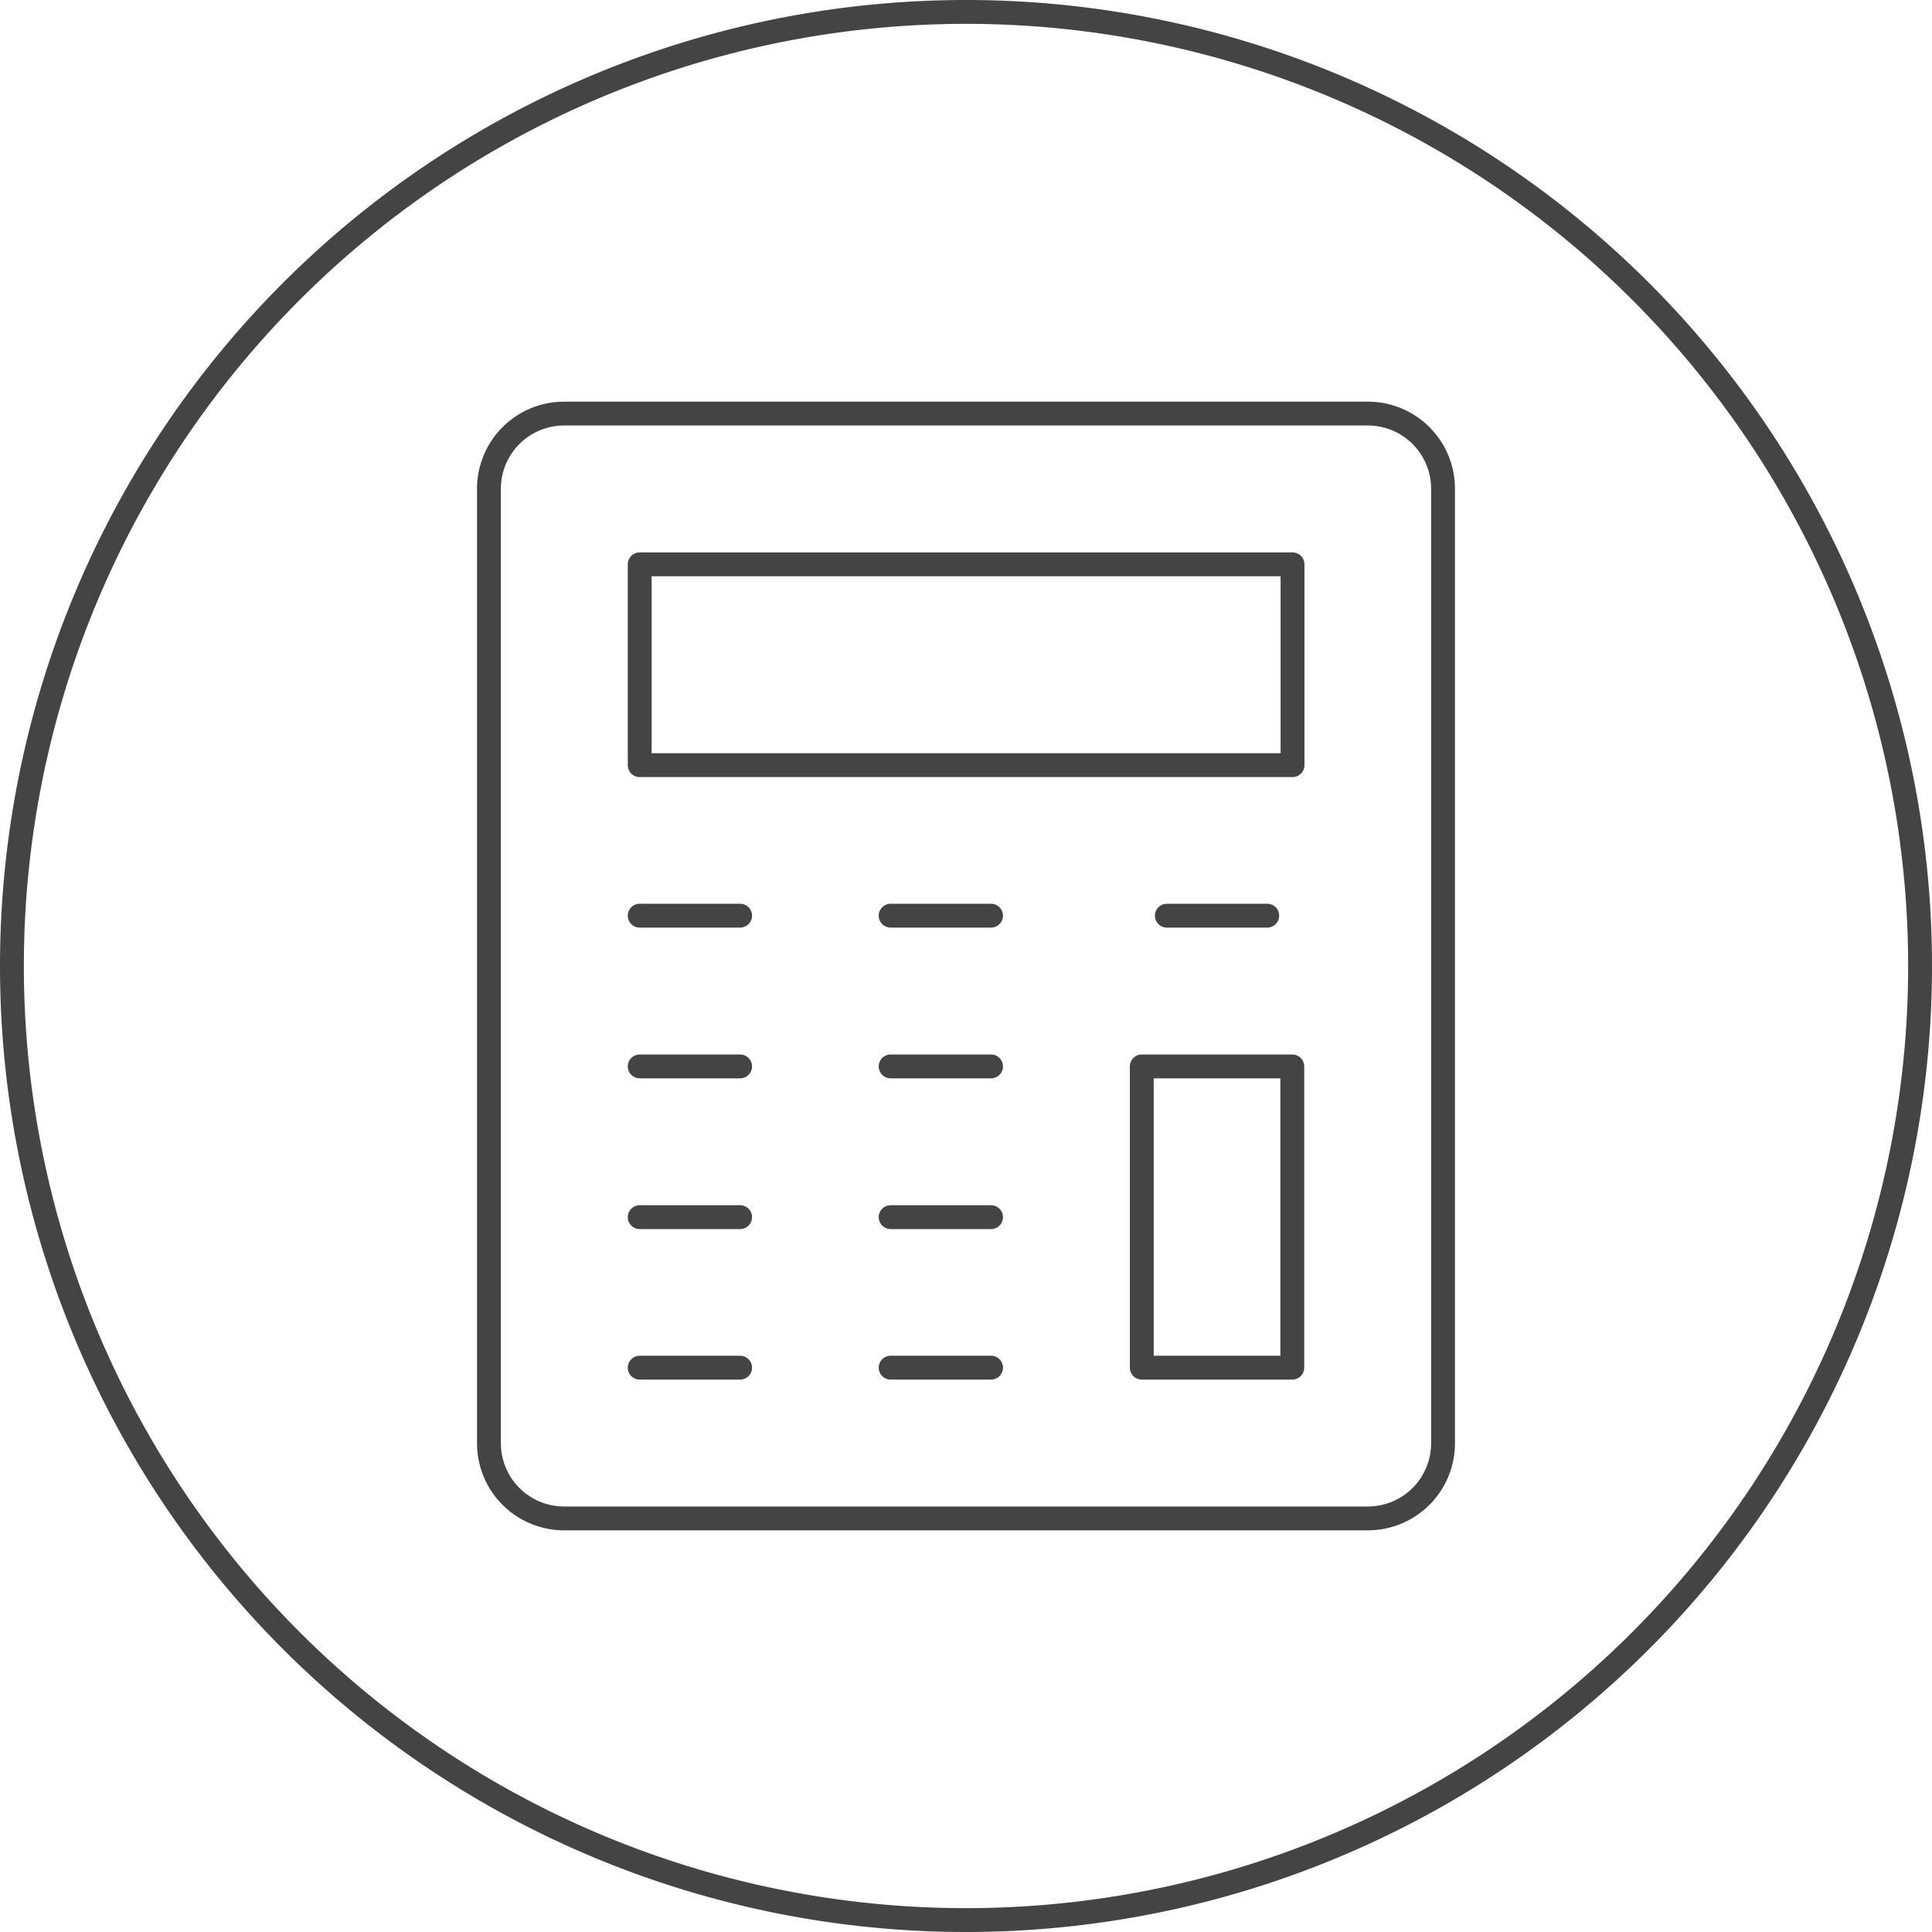
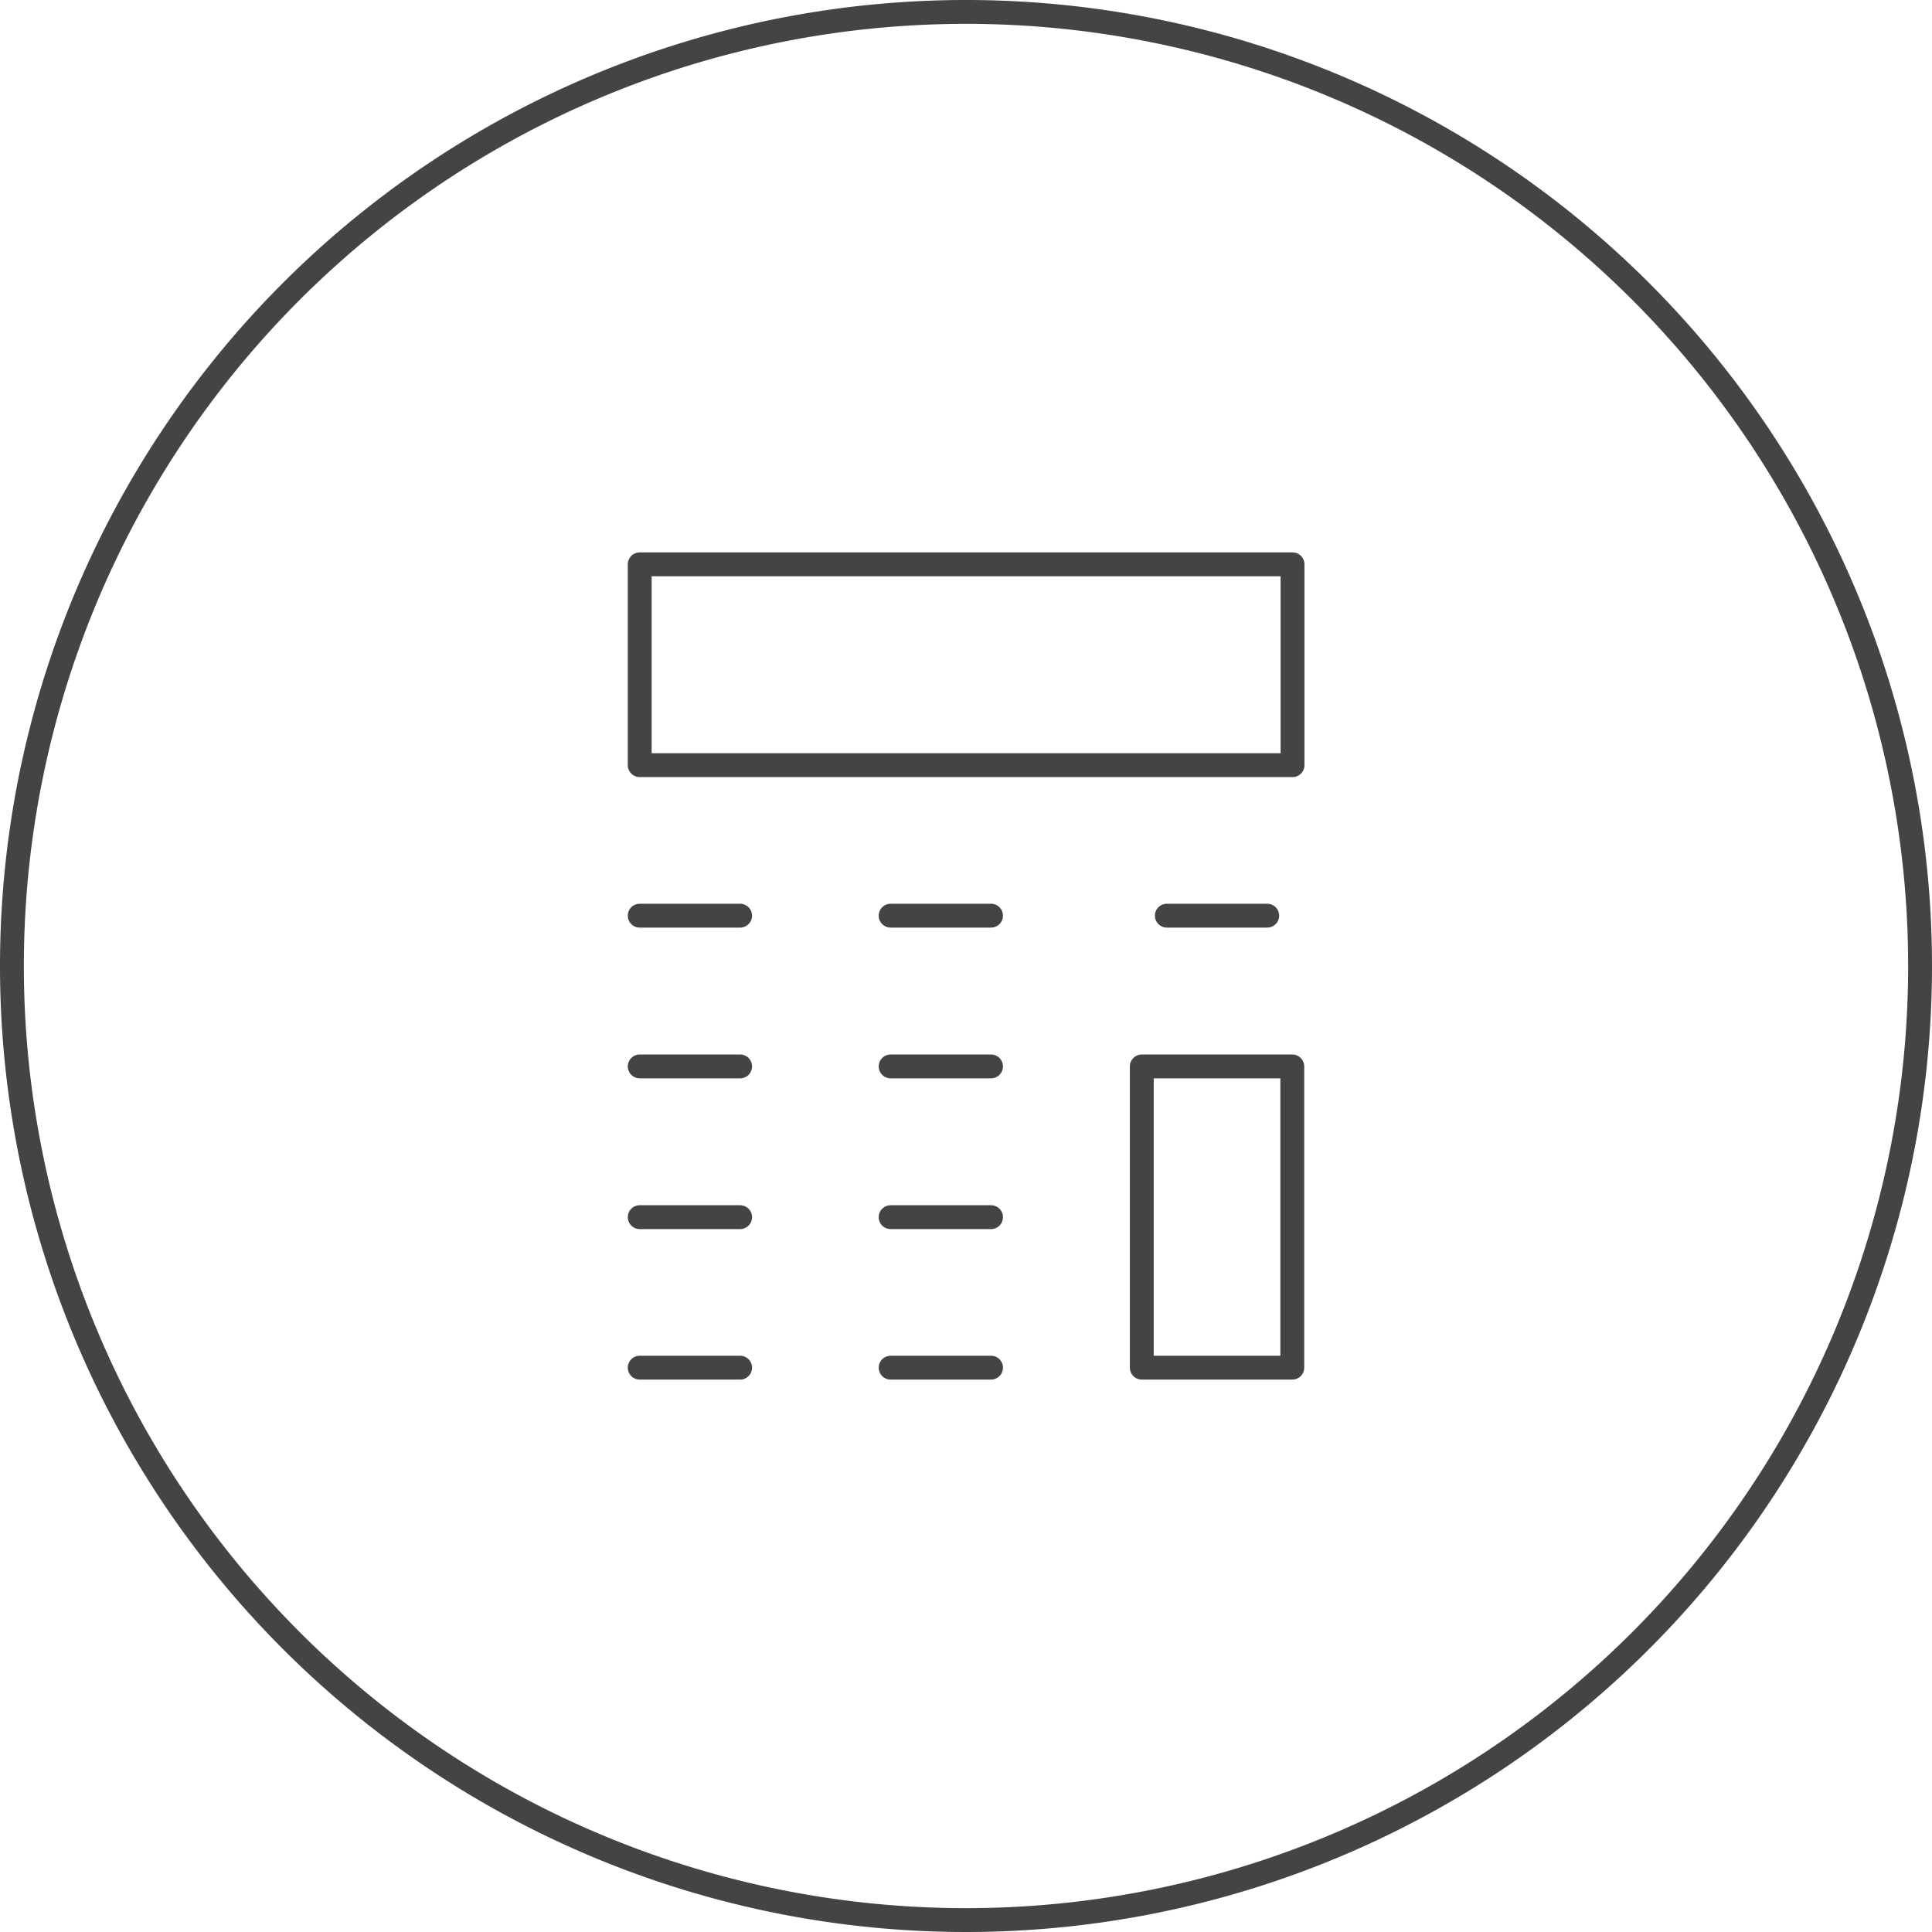
<svg xmlns="http://www.w3.org/2000/svg" id="Layer_1" data-name="Layer 1" viewBox="0 0 81 81">
  <defs>
    <style>.cls-1{fill:none;stroke:#444;stroke-linecap:round;stroke-linejoin:round;}</style>
  </defs>
  <path class="cls-1" d="M40.5,80.5a40,40,0,1,0-40-40A40,40,0,0,0,40.5,80.5Z" />
-   <path class="cls-1" d="M57.34,63.66H23.66A3.15,3.15,0,0,1,20.5,60.5h0v-40a3.15,3.15,0,0,1,3.16-3.16H57.34A3.15,3.15,0,0,1,60.5,20.5v40a3.15,3.15,0,0,1-3.16,3.16Z" />
  <rect class="cls-1" x="26.82" y="23.66" width="27.37" height="8.42" />
  <polyline class="cls-1" points="54.18 44.71 54.18 57.34 47.87 57.34 47.87 44.71 54.18 44.71" />
  <line class="cls-1" x1="26.82" y1="38.39" x2="31.03" y2="38.39" />
  <line class="cls-1" x1="37.34" y1="38.39" x2="41.55" y2="38.39" />
  <line class="cls-1" x1="48.92" y1="38.39" x2="53.13" y2="38.39" />
  <line class="cls-1" x1="26.82" y1="57.34" x2="31.03" y2="57.34" />
  <line class="cls-1" x1="37.34" y1="57.34" x2="41.55" y2="57.34" />
  <line class="cls-1" x1="26.82" y1="51.03" x2="31.03" y2="51.03" />
  <line class="cls-1" x1="37.34" y1="51.03" x2="41.55" y2="51.03" />
  <line class="cls-1" x1="26.82" y1="44.71" x2="31.03" y2="44.71" />
  <line class="cls-1" x1="37.34" y1="44.71" x2="41.55" y2="44.71" />
</svg>